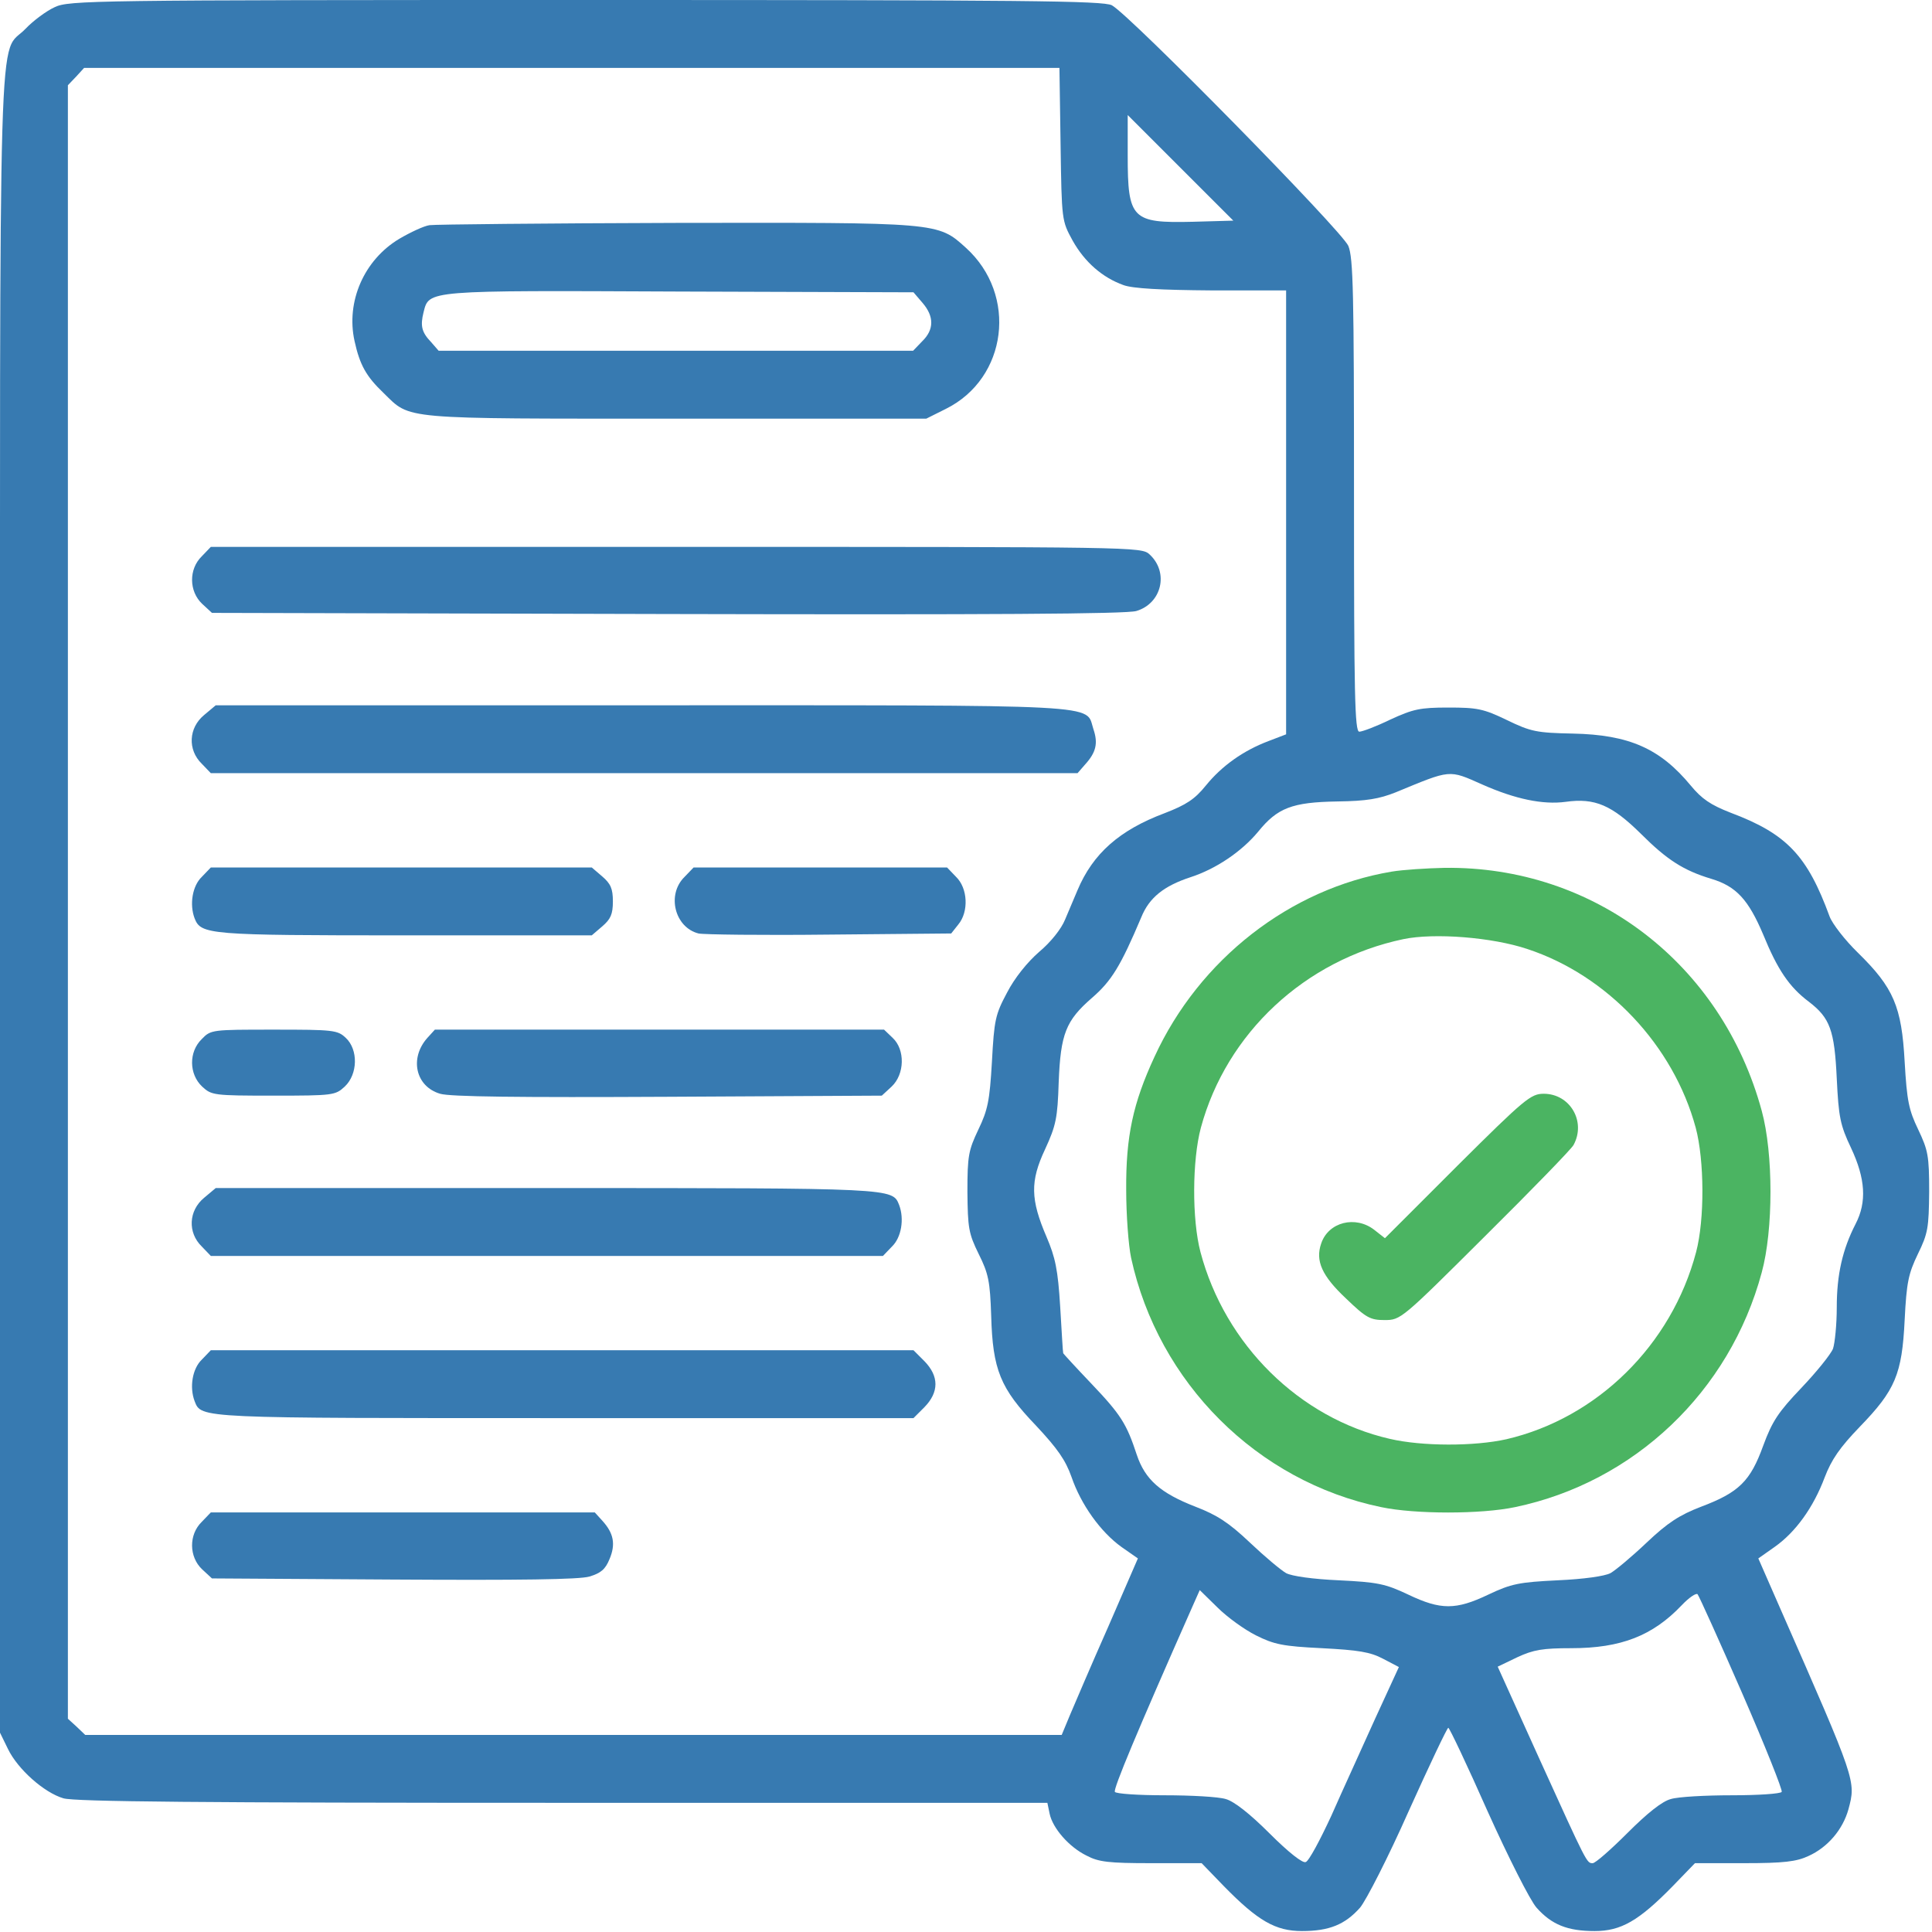
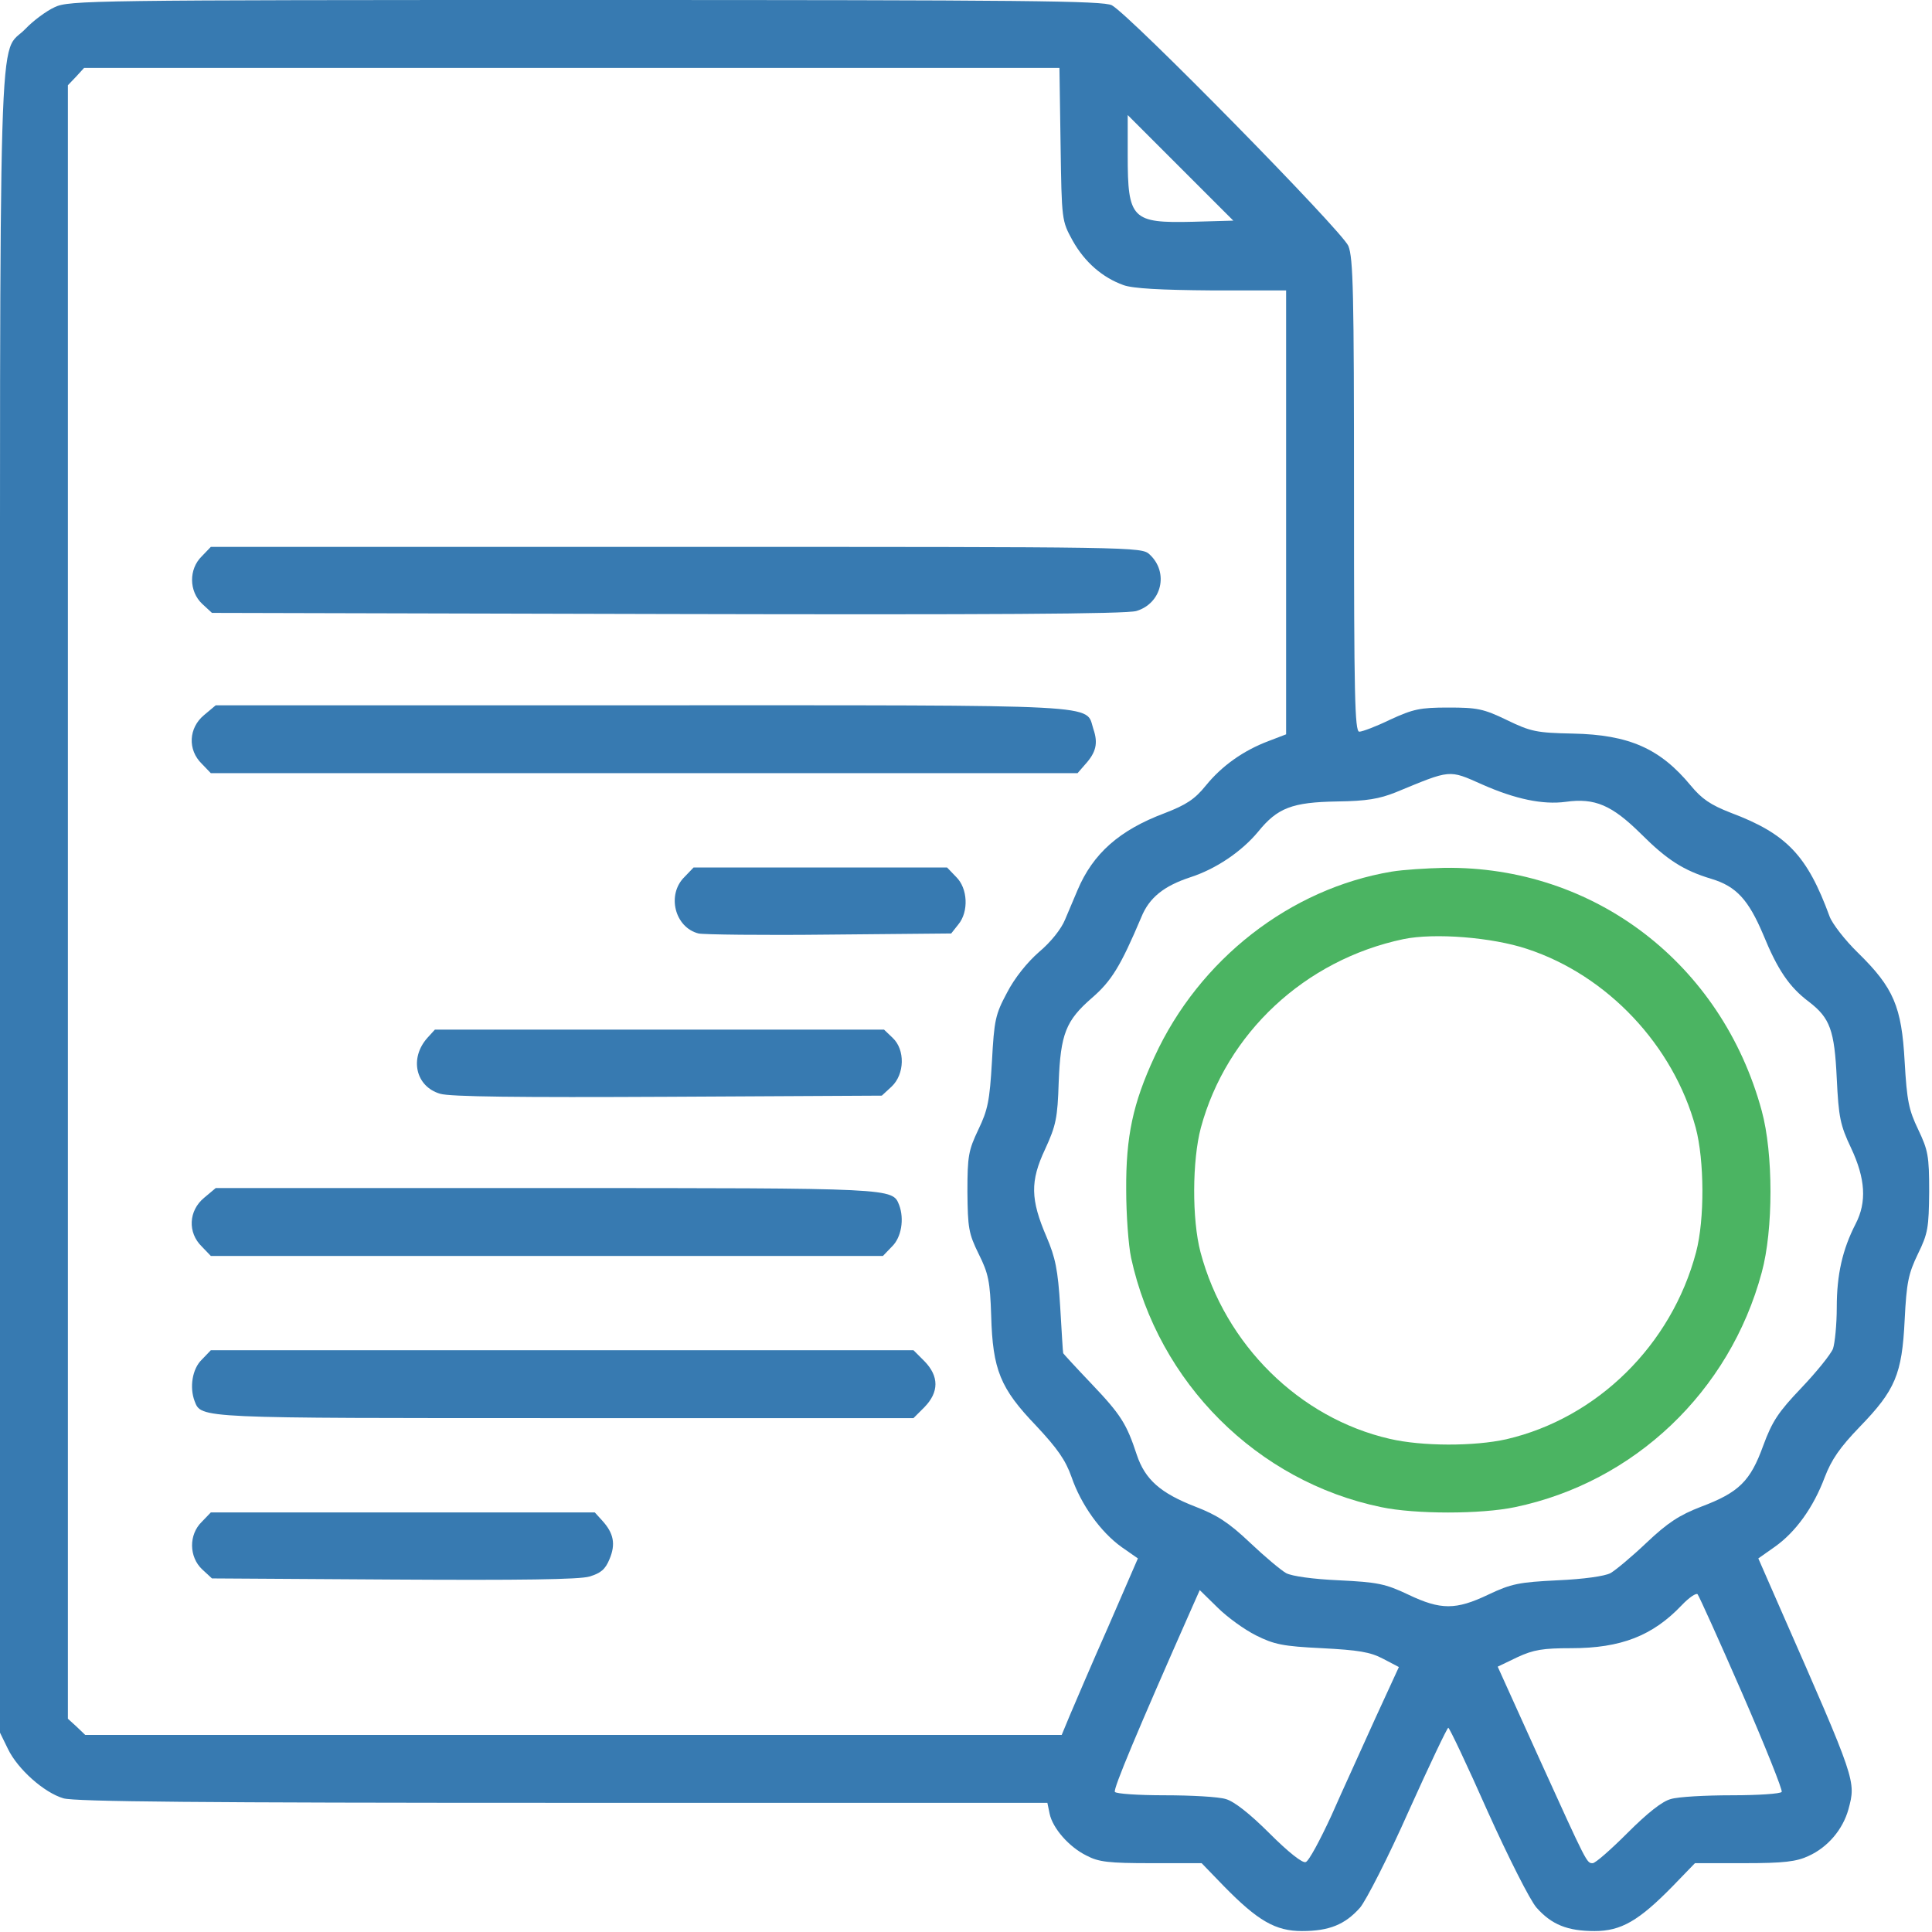
<svg xmlns="http://www.w3.org/2000/svg" width="683" height="683" viewBox="0 0 683 683" fill="none">
  <g clip-path="url(#clip0_0_1)">
    <path d="M19.333 2.533C16.4 3.867 11.733 7.333 9.067 10.133C-0.8 20.533 1.20131e-05 -7.333 1.20131e-05 318.933V612.533L2.8 618.267C6.267 625.467 15.6 633.733 22.4 635.733C26.267 636.933 71.467 637.333 198.933 637.333H370.267L371.067 641.2C372.133 646.267 377.867 652.933 384.133 656C388.4 658.267 392 658.667 406.933 658.667H424.8L432.667 666.8C444.667 679.067 450.933 682.667 460.267 682.667C469.867 682.667 475.467 680.4 480.8 674.4C482.933 671.867 490.8 656.533 498 640.267C505.333 624 511.6 610.8 512 610.8C512.4 610.8 518.667 624 525.867 640.267C533.2 656.533 540.933 671.867 543.2 674.4C548.533 680.4 554.133 682.667 563.733 682.667C573.067 682.667 579.333 679.067 591.333 666.8L599.2 658.667H616.667C630.533 658.667 635.067 658.133 639.333 656.133C646.133 653.067 651.467 646.8 653.467 639.6C656.133 629.6 656.267 629.867 629.6 569.2L621.6 550.933L627.467 546.8C634.8 541.6 641.067 532.933 645.067 522.267C647.467 516 650.4 511.733 657.467 504.4C670 491.467 672.4 485.867 673.333 466.667C674 453.333 674.667 450.267 678 443.333C681.6 436 681.867 434 682 421.333C682 408.533 681.6 406.667 678.133 399.333C674.8 392.4 674.133 389.2 673.333 375.333C672.267 355.867 669.467 349.2 656.8 336.8C652.267 332.4 647.733 326.533 646.8 324C638.933 302.533 631.733 294.8 611.867 287.333C604.667 284.533 601.6 282.4 597.733 277.733C586.933 264.667 576 259.733 556 259.333C543.2 259.067 541.2 258.667 532.667 254.533C524.4 250.533 522.133 250.133 512 250.133C502 250.133 499.6 250.667 491.467 254.4C486.533 256.8 481.6 258.667 480.533 258.667C478.933 258.667 478.667 245.467 478.667 175.333C478.667 103.333 478.4 91.2 476.667 86.933C474.4 81.6 399.467 5.333 393.067 1.867C390 0.267 362.933 0 207.067 0C32.133 0 24.4 0.133 19.333 2.533ZM374.933 50.933C375.333 78 375.333 78 379.2 85.067C383.467 92.667 389.733 98.133 397.2 100.8C400.533 102 410.4 102.533 428.4 102.667H454.667V181.2V259.6L448.4 262C439.6 265.333 432 270.667 426.267 277.733C422.4 282.533 419.333 284.533 411.733 287.467C395.733 293.467 386.4 301.733 380.933 314.667C379.867 317.2 377.867 321.867 376.533 325.067C375.2 328.4 371.467 333.067 367.333 336.533C363.2 340.133 358.667 345.733 356 350.933C351.867 358.667 351.467 360.533 350.667 375.333C349.867 389.2 349.2 392.4 345.867 399.333C342.4 406.667 342 408.533 342 421.333C342.133 434.133 342.4 436 346 443.333C349.467 450.267 350 453.067 350.4 465.067C350.933 484.267 353.6 490.8 366.267 504C373.867 512.133 376.667 516.133 378.8 522.133C382.133 531.867 389.067 541.6 396.533 546.933L402.267 550.933L391.733 575.2C385.867 588.4 379.867 602.533 378.267 606.267L375.333 613.333H202.8H116.467H30.133L27.067 610.4L24 607.6V318.8V30.133L26.933 27.067L29.733 24H202.133H374.533L374.933 50.933ZM421.733 78.4C400.133 78.933 398.667 77.467 398.667 54.933V40.667L417.333 59.333L436 78L421.733 78.4ZM524 277.333C535.733 282.533 545.467 284.533 553.467 283.467C563.867 282 569.867 284.667 580.133 294.8C589.333 304 595.2 307.733 604.933 310.667C613.867 313.333 618.133 318.133 623.333 330.4C628.4 342.8 632.533 348.933 639.467 354.133C646.933 359.867 648.533 364.133 649.333 381.333C650 394.933 650.533 397.733 654.4 405.867C659.467 416.667 660 424.933 656 432.667C651.333 441.733 649.333 450.667 649.333 462.133C649.333 468.267 648.667 474.8 648 476.8C647.2 478.8 642.133 485.067 636.8 490.667C628.667 499.2 626.533 502.4 623.333 511.067C618.8 523.6 614.8 527.6 601.333 532.667C593.733 535.6 589.6 538.267 582.133 545.333C576.933 550.267 571.2 555.067 569.333 556.133C567.333 557.2 559.867 558.267 550.667 558.667C537.067 559.333 534.267 559.867 526.133 563.733C514.667 569.2 509.333 569.2 497.867 563.733C489.733 559.867 486.933 559.333 473.333 558.667C464.133 558.267 456.667 557.2 454.667 556.133C452.8 555.067 447.067 550.267 441.867 545.333C434.4 538.267 430.267 535.6 422.667 532.667C410.267 527.867 404.8 523.067 401.867 514.267C398.267 503.333 396.267 500.133 385.867 489.2C380.4 483.467 376 478.667 375.867 478.4C375.733 478.133 375.333 470.8 374.8 462C374 448.8 373.067 444.533 370 437.333C364.267 424 364.133 417.6 369.467 406.267C373.333 397.867 373.867 395.2 374.267 382.667C374.933 365.467 376.8 360.8 386 352.8C392.933 346.8 396.133 341.6 403.467 324.267C406.267 317.333 411.467 313.2 420.8 310.133C429.867 307.2 438.933 301.067 444.8 294C451.6 285.6 456.8 283.6 472.667 283.333C483.2 283.2 487.6 282.4 493.333 280.133C513.067 272 512 272 524 277.333ZM444 578.133C450.4 581.333 453.467 582 467.333 582.667C480.133 583.333 484.4 584 488.933 586.4L494.533 589.333L486.133 607.6C481.6 617.733 474.533 633.067 470.667 641.867C466.667 650.533 462.667 658 461.6 658.267C460.533 658.8 455.467 654.8 448.8 648.133C441.867 641.2 436.267 636.8 433.333 636C430.8 635.2 421.067 634.667 411.733 634.667C402.4 634.667 394.533 634.133 394.133 633.467C393.467 632.533 402 612.133 421.467 568.133L424.133 562.133L430.4 568.267C433.867 571.733 440 576.133 444 578.133ZM615.867 598.533C624 617.2 630.267 632.933 629.867 633.467C629.467 634.133 621.6 634.667 612.267 634.667C602.933 634.667 593.2 635.2 590.667 636C587.6 636.8 582.4 640.933 575.333 648C569.467 653.867 564 658.667 563.067 658.667C560.933 658.667 561.2 659.2 544 621.333L529.467 589.2L536.4 585.867C542.133 583.2 545.467 582.667 555.467 582.667C573.067 582.667 584.267 578.267 594.533 567.467C597.067 564.8 599.6 563.067 600.133 563.6C600.667 564.267 607.733 579.867 615.867 598.533Z" fill="#377AB1" />
-     <path d="M151.867 79.6C149.867 79.867 145.067 82.133 141.2 84.4C128.667 91.867 122.267 106.667 125.333 120.533C127.2 129.067 129.467 133.067 135.6 138.933C145.333 148.4 140.667 148 239.067 148H327.467L334.4 144.533C356.133 133.733 359.867 104.267 341.467 87.6C331.467 78.533 332 78.667 238.8 78.8C192.933 78.933 153.733 79.333 151.867 79.6ZM326.133 107.067C330.267 111.867 330.267 116.533 326 120.667L322.8 124H238.933H155.067L152.4 120.933C149.067 117.467 148.533 115.2 149.733 110.4C151.733 102.533 150.267 102.667 240.4 103.067L322.933 103.333L326.133 107.067Z" fill="#377AB1" />
    <path d="M71.333 196.667C66.667 201.2 66.8 209.067 71.467 213.467L74.933 216.667L235.733 217.067C349.867 217.333 398.133 217.067 401.733 216C410.667 213.333 413.333 202.4 406.4 196C403.467 193.333 402.4 193.333 239.067 193.333H74.533L71.333 196.667Z" fill="#377AB1" />
    <path d="M72.133 252.8C66.667 257.333 66.267 265.067 71.333 270L74.533 273.333H227.733H380.933L383.6 270.267C387.467 266 388.267 262.8 386.533 257.733C383.6 248.8 393.333 249.333 226.8 249.333H76.267L72.133 252.8Z" fill="#377AB1" />
-     <path d="M71.333 310C68 313.2 66.933 319.733 68.8 324.667C71.067 330.4 73.6 330.667 143.2 330.667H209.2L212.933 327.467C215.867 324.933 216.667 323.2 216.667 318.667C216.667 314.133 215.867 312.4 212.933 309.867L209.2 306.667H141.867H74.533L71.333 310Z" fill="#377AB1" />
    <path d="M242 310C235.6 316.267 238.533 327.867 246.933 330C248.667 330.4 269.467 330.667 293.067 330.4L336.267 330L338.8 326.8C342.533 322.267 342.133 314 338 310L334.8 306.667H290H245.2L242 310Z" fill="#377AB1" />
-     <path d="M71.333 367.333C66.667 371.867 66.8 379.733 71.467 384.133C74.8 387.2 75.467 387.333 96.667 387.333C117.867 387.333 118.533 387.2 121.867 384.133C126.533 379.733 126.667 371.067 122.267 366.933C119.333 364.133 117.867 364 96.8 364C74.933 364 74.533 364 71.333 367.333Z" fill="#377AB1" />
    <path d="M151.067 366.933C144.667 374.133 146.933 384.133 155.6 386.667C159.067 387.733 183.467 388 236.267 387.733L311.733 387.333L315.2 384.133C319.867 379.733 320 371.067 315.6 366.933L312.533 364H233.2H153.733L151.067 366.933Z" fill="#377AB1" />
    <path d="M72.133 423.467C66.667 428 66.267 435.733 71.333 440.667L74.533 444H193.333H312.133L315.333 440.667C318.667 437.467 319.733 430.933 317.867 426C315.467 420 316.667 420 192.8 420H76.267L72.133 423.467Z" fill="#377AB1" />
    <path d="M71.333 480.667C68 483.867 66.933 490.4 68.8 495.333C71.2 501.467 69.6 501.333 200 501.333H322.933L326.8 497.467C332 492.133 332 486.533 326.8 481.2L322.933 477.333H198.667H74.533L71.333 480.667Z" fill="#377AB1" />
    <path d="M71.333 538C66.667 542.533 66.8 550.4 71.467 554.8L74.933 558L139.067 558.4C183.6 558.667 204.933 558.4 208.4 557.333C212.4 556.133 214 554.8 215.467 551.2C217.733 545.867 216.933 542 212.933 537.6L210.267 534.667H142.4H74.533L71.333 538Z" fill="#377AB1" />
    <path d="M492 308.133C456.133 314.133 424 339.067 408.133 373.6C400.533 390 398 401.733 398.133 420.667C398.133 429.467 398.933 440.267 399.867 444.667C409.467 488.8 444.4 523.733 488.267 532.8C500.267 535.333 523.6 535.333 535.6 532.8C577.733 524 611.467 492 622.8 449.867C626.933 434.8 626.933 407.733 622.8 392.667C608.667 340.667 563.6 306.133 510.667 306.8C504.4 306.933 496 307.467 492 308.133ZM539.867 335.467C568.267 344.8 591.6 369.6 599.467 398.667C602.533 410.133 602.667 431.067 599.6 442.667C590.933 475.467 564.667 501.333 532.533 508.8C521.2 511.333 502.8 511.333 491.333 508.667C459.333 501.333 433.067 475.333 424.4 442.667C421.333 431.067 421.467 410.133 424.533 398.667C433.6 365.2 461.333 339.333 496.133 332C507.067 329.733 527.467 331.333 539.867 335.467Z" fill="#4BB462" />
-     <path d="M515.2 412.133L489.6 437.733L485.867 434.8C479.2 429.6 469.6 432 467.067 439.6C464.933 445.733 467.333 451.067 475.867 459.067C482.933 465.867 484.4 466.667 489.467 466.667C495.2 466.667 495.467 466.4 525.067 436.933C541.467 420.667 555.467 406.267 556.267 404.8C560.8 396.533 555.067 386.667 545.733 386.667C541.2 386.667 539.067 388.4 515.2 412.133Z" fill="#4BB462" />
  </g>
  <defs>
    <clipPath id="clip0_0_1">
      <rect width="682.667" height="682.667" fill="white" />
    </clipPath>
  </defs>
</svg>